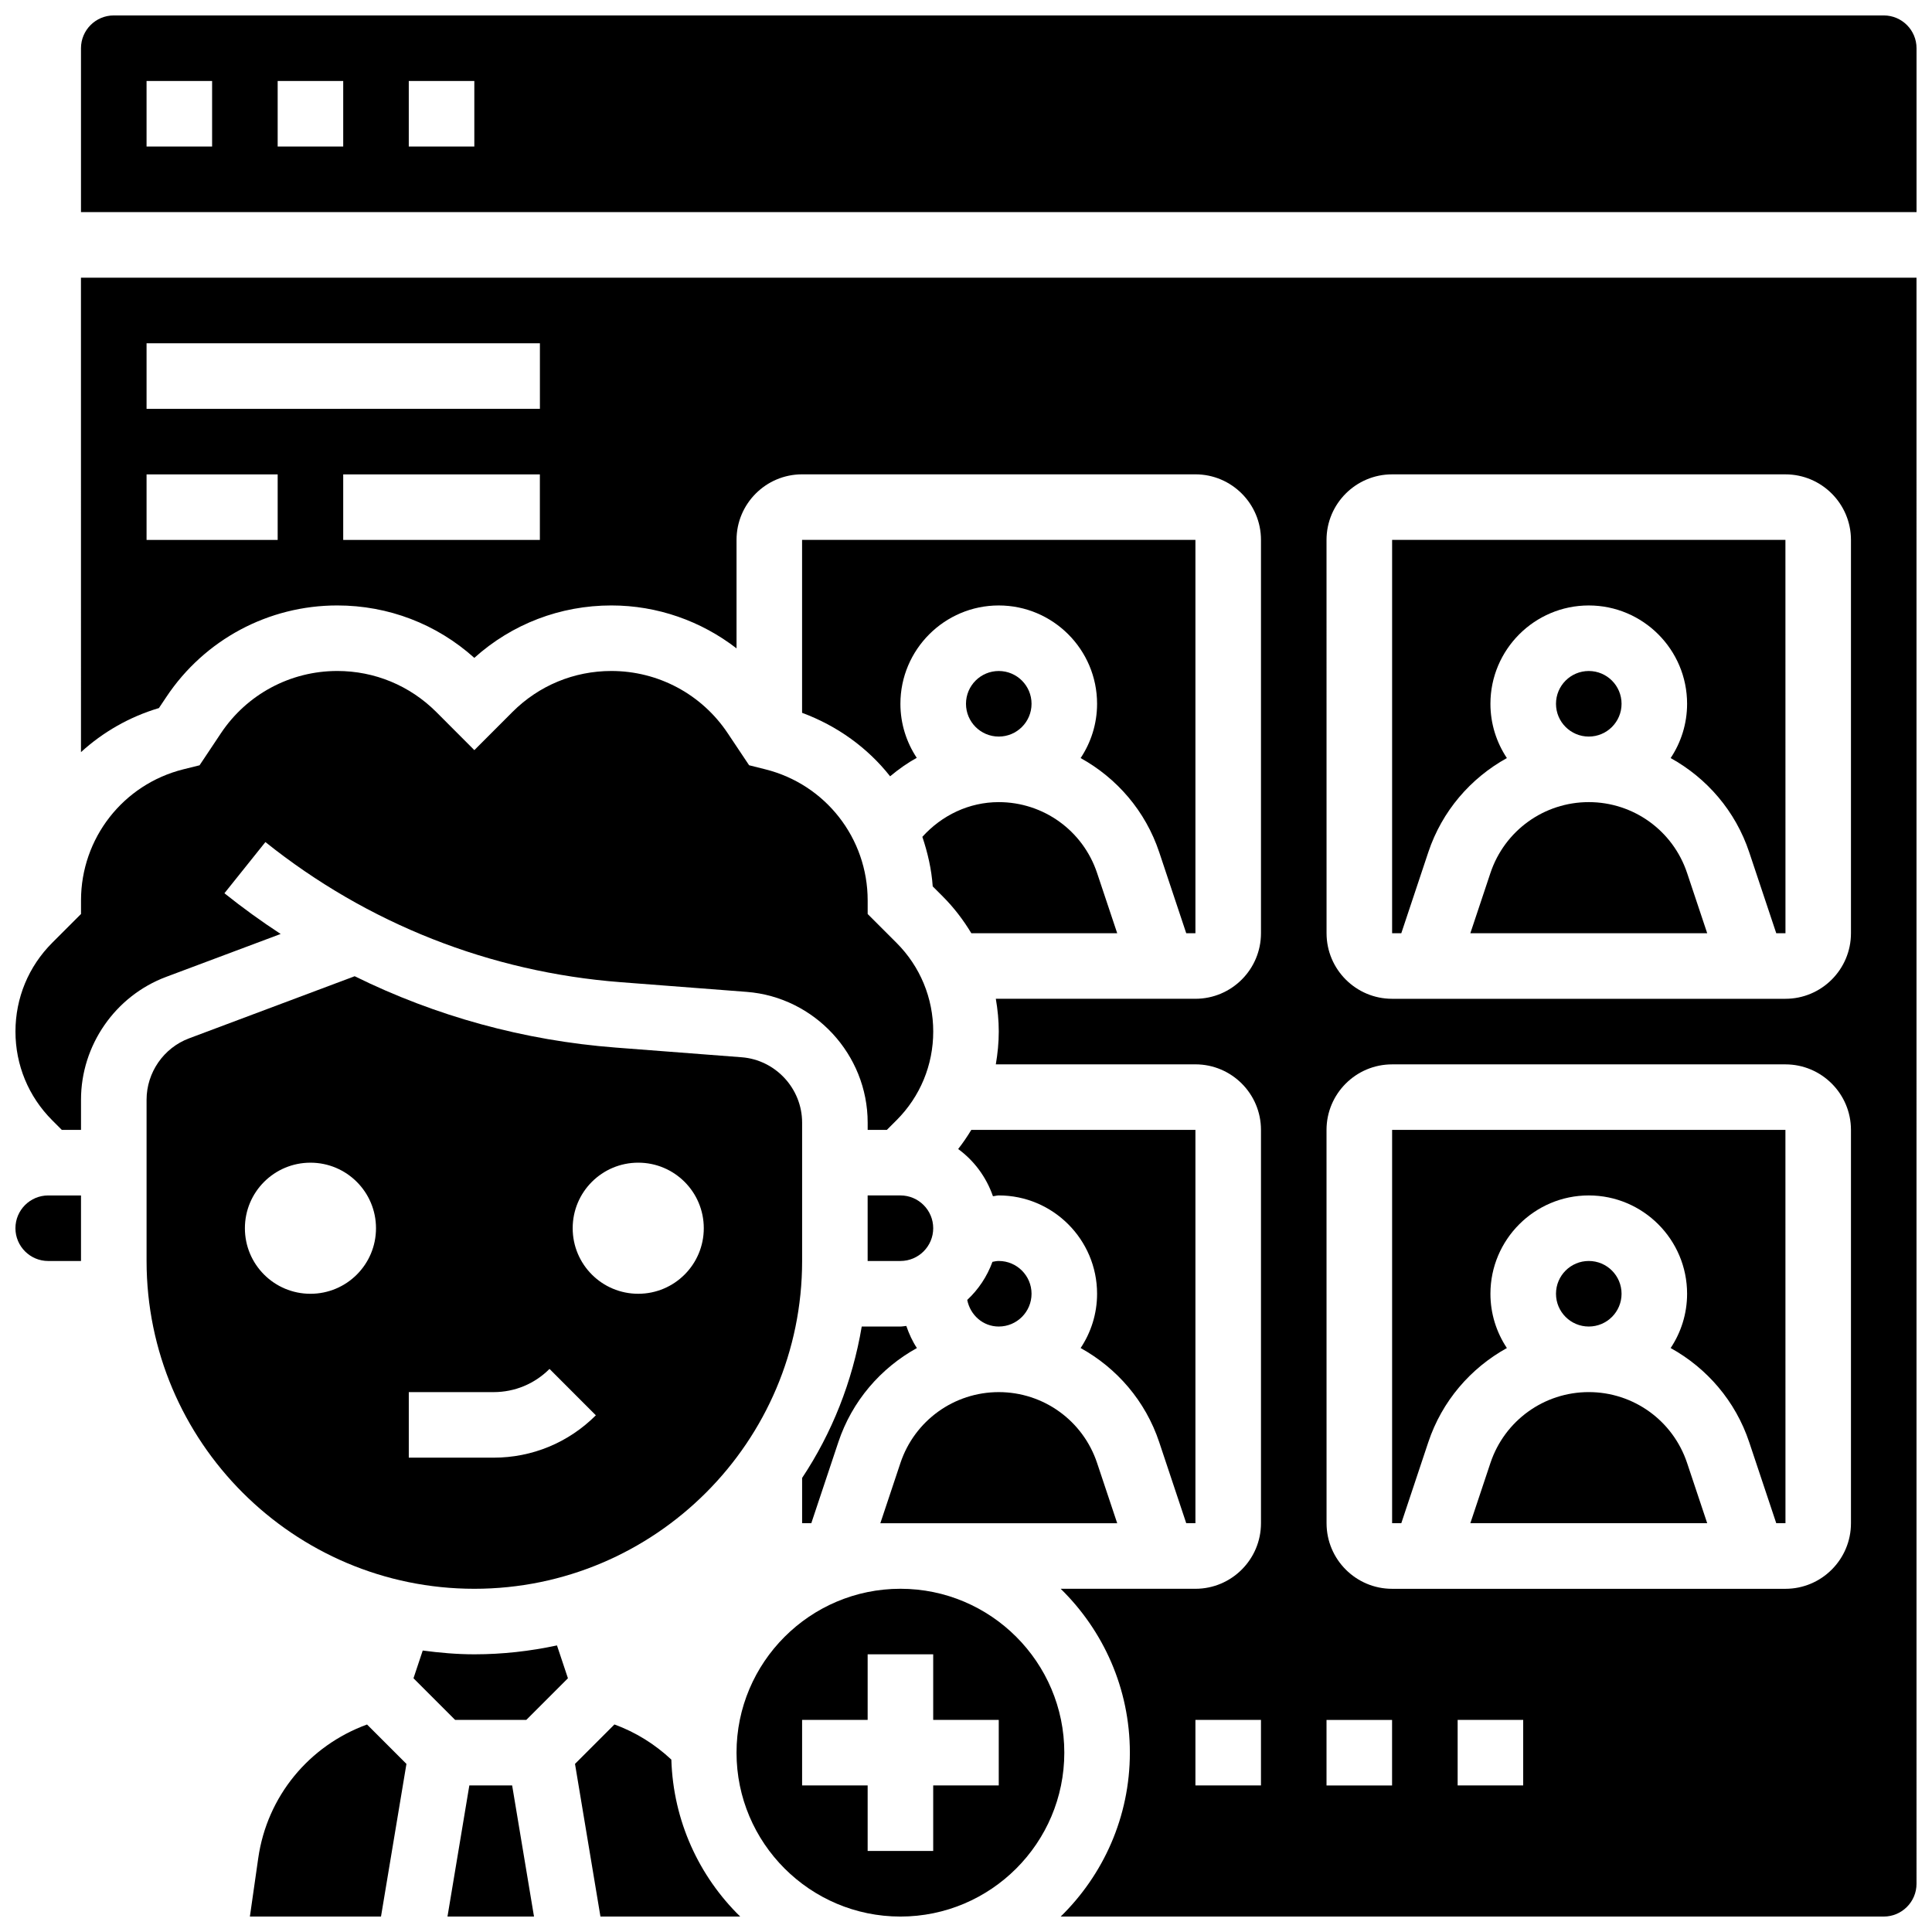
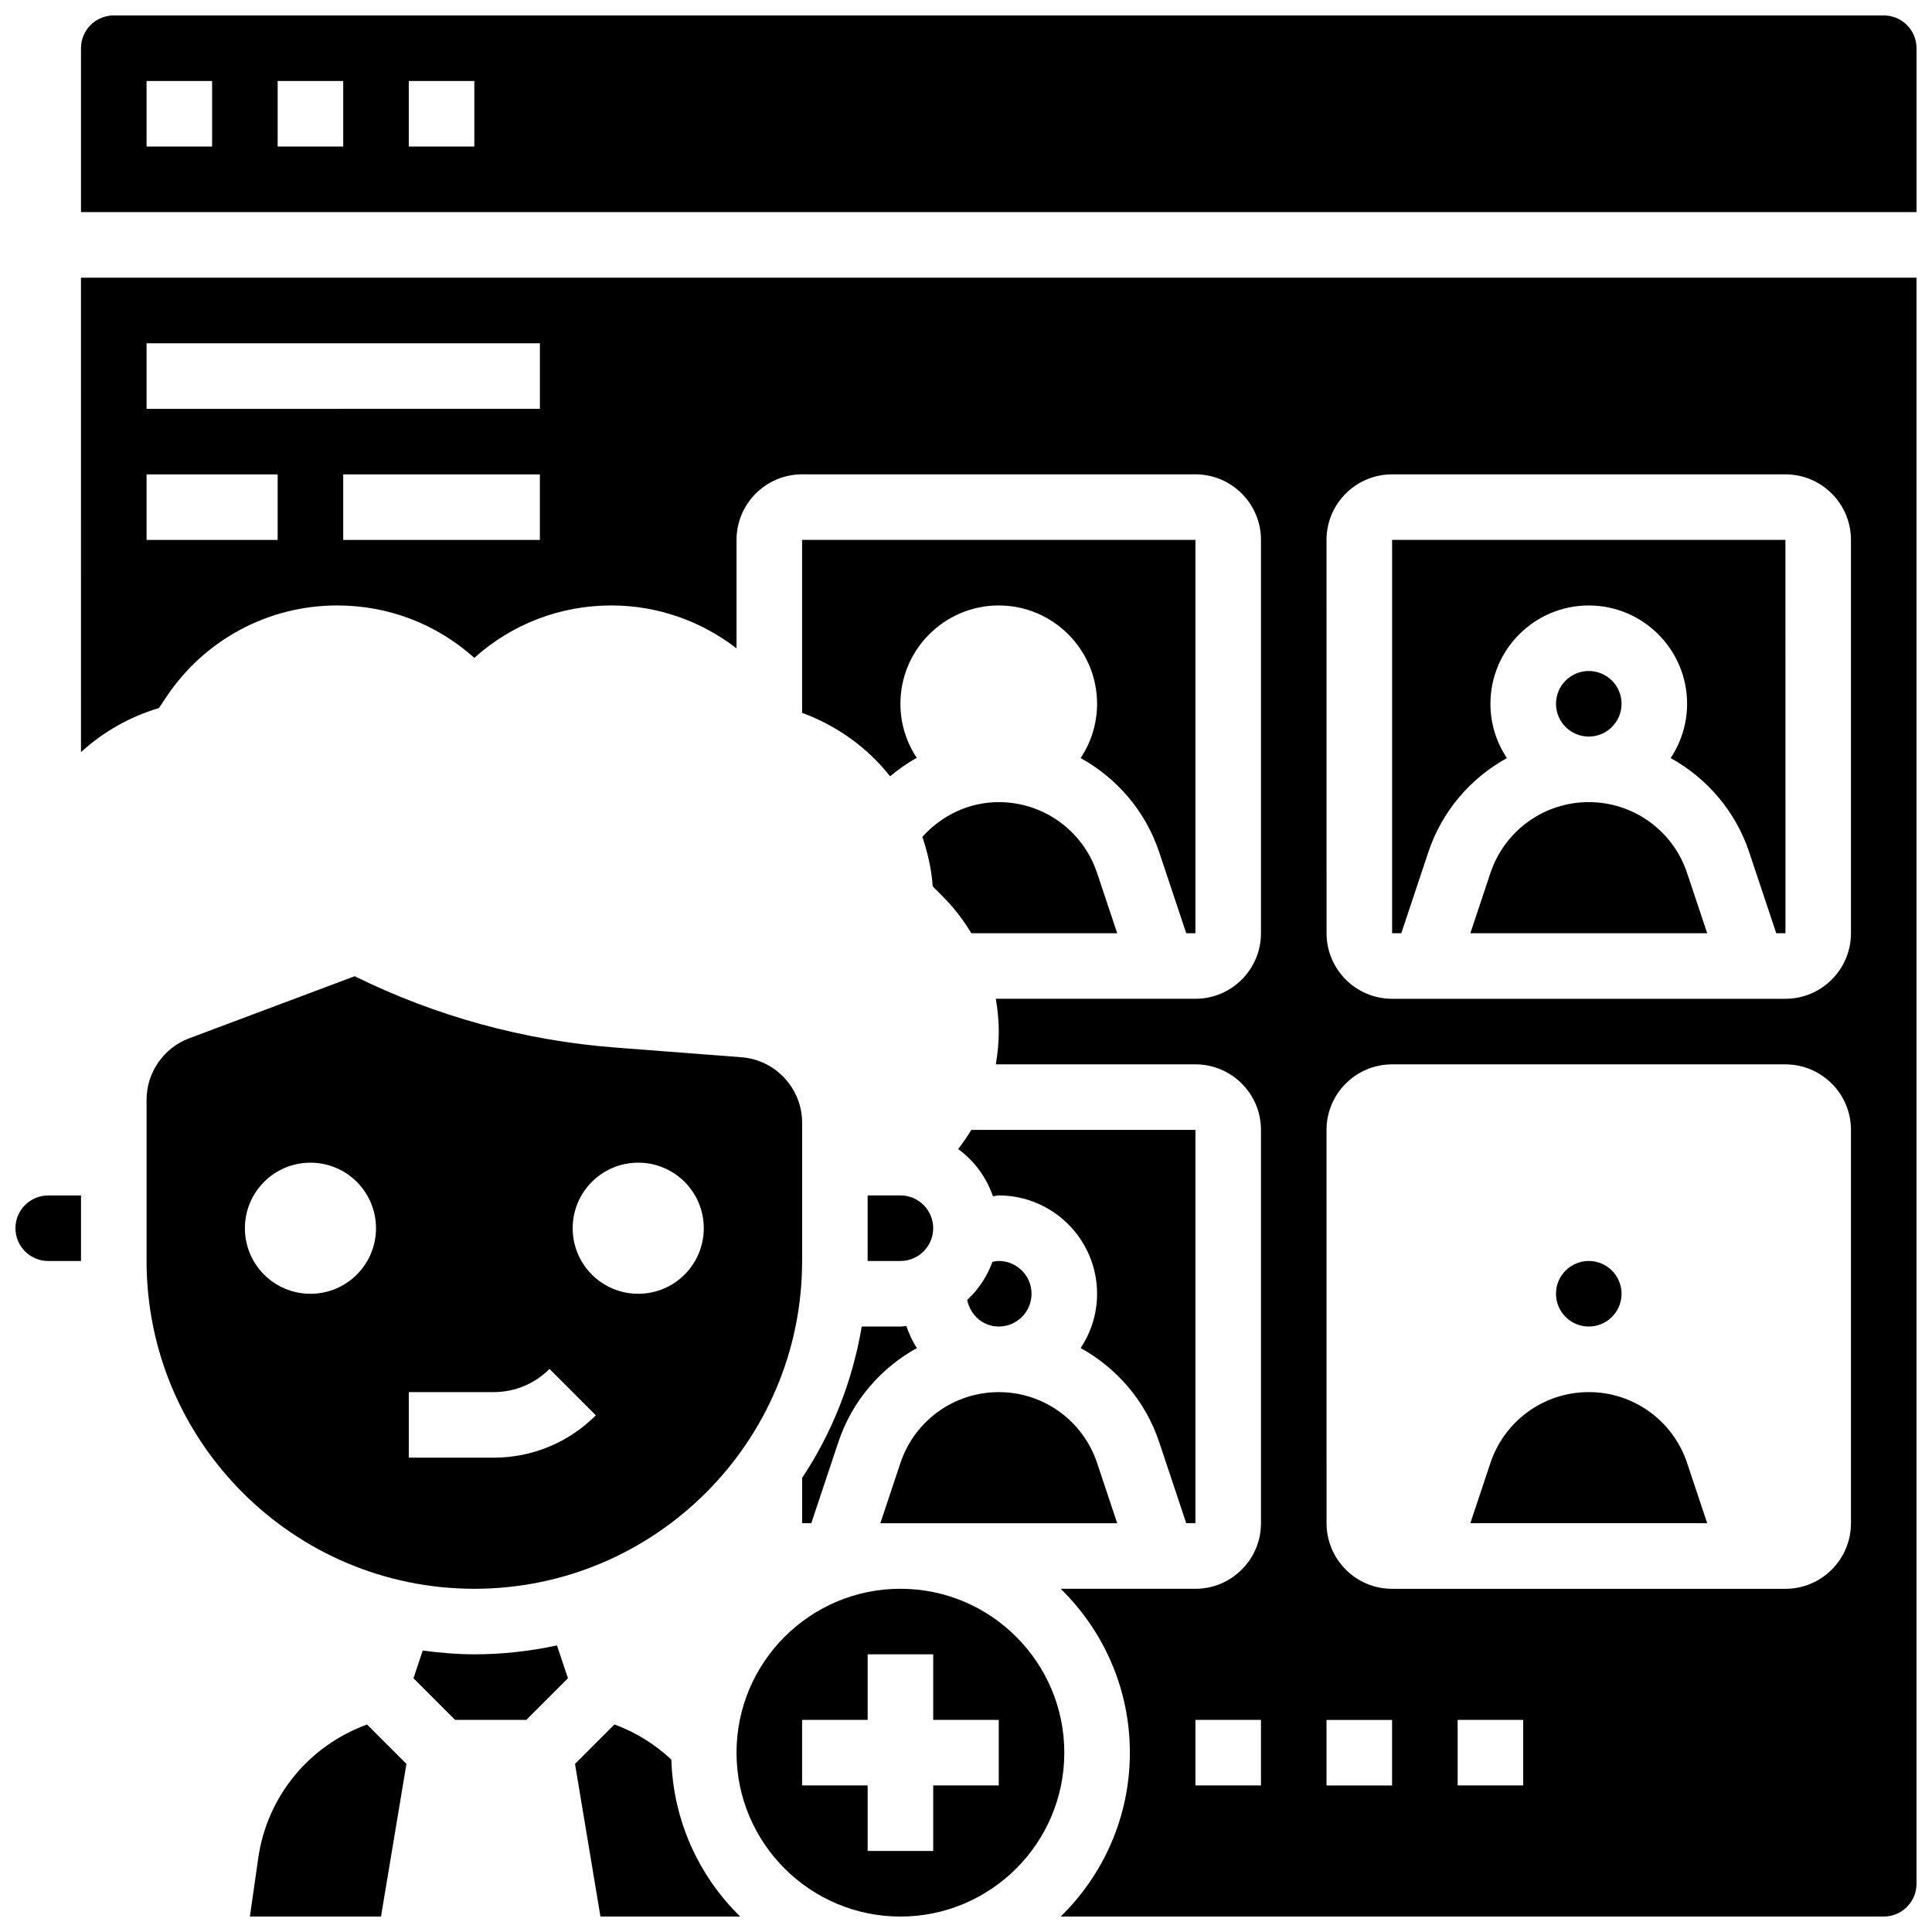
<svg xmlns="http://www.w3.org/2000/svg" width="800px" height="800px" version="1.1" viewBox="144 144 512 512">
  <defs>
    <clipPath id="h">
      <path d="m296 601h45v50.902h-45z" />
    </clipPath>
    <clipPath id="g">
      <path d="m210 601h42v50.902h-42z" />
    </clipPath>
    <clipPath id="f">
      <path d="m339 565h88v86.902h-88z" />
    </clipPath>
    <clipPath id="e">
      <path d="m262 617h24v34.902h-24z" />
    </clipPath>
    <clipPath id="d">
      <path d="m148.09 321h243.91v123h-243.91z" />
    </clipPath>
    <clipPath id="c">
      <path d="m148.09 460h17.906v19h-17.906z" />
    </clipPath>
    <clipPath id="b">
      <path d="m165 148.09h486.9v52.906h-486.9z" />
    </clipPath>
    <clipPath id="a">
      <path d="m165 217h486.9v434.9h-486.9z" />
    </clipPath>
  </defs>
  <path d="m356.57 478.18v-36.676c0-9.023-7.043-16.633-16.035-17.32l-33.426-2.57c-24.262-1.867-47.637-8.305-69.117-18.902l-43.883 16.461c-6.742 2.519-11.266 9.062-11.266 16.262v42.746c0 47.898 38.969 86.863 86.863 86.863s86.863-38.965 86.863-86.863zm-43.43-26.059c9.598 0 17.371 7.773 17.371 17.371 0 9.598-7.773 17.371-17.371 17.371-9.598 0-17.371-7.773-17.371-17.371-0.004-9.598 7.769-17.371 17.371-17.371zm-86.867 34.746c-9.598 0-17.371-7.773-17.371-17.371 0-9.598 7.773-17.371 17.371-17.371 9.598 0 17.371 7.773 17.371 17.371 0.004 9.598-7.769 17.371-17.371 17.371zm26.062 26.059h22.465c5.602 0 10.867-2.18 14.828-6.148l12.281 12.293c-7.246 7.242-16.871 11.227-27.113 11.227h-22.461z" />
-   <path d="m417.37 330.51c0 4.797-3.891 8.688-8.688 8.688s-8.684-3.891-8.684-8.688c0-4.797 3.887-8.688 8.684-8.688s8.688 3.891 8.688 8.688" />
  <path d="m269.7 582.41c-4.648 0-9.191-0.41-13.672-1l-2.449 7.348 11.031 11.031h18.867l11.031-11.031-2.902-8.703c-7.07 1.512-14.383 2.356-21.906 2.356z" />
  <g clip-path="url(#h)">
    <path d="m306.83 601-10.449 10.449 6.742 40.453h37.031c-10.883-10.641-17.746-25.32-18.242-41.59-4.371-4.09-9.461-7.262-15.082-9.312z" />
  </g>
  <g clip-path="url(#g)">
    <path d="m212.43 636.47-2.207 15.434h34.746l6.742-40.453-10.441-10.441c-15.352 5.598-26.496 19.008-28.84 35.461z" />
  </g>
  <g clip-path="url(#f)">
    <path d="m382.62 565.04c-23.949 0-43.434 19.484-43.434 43.434 0 23.949 19.484 43.434 43.434 43.434s43.434-19.484 43.434-43.434c0-23.949-19.484-43.434-43.434-43.434zm26.059 52.117h-17.371v17.371h-17.371v-17.371h-17.371v-17.371h17.371v-17.371h17.371v17.371h17.371z" />
  </g>
  <g clip-path="url(#e)">
-     <path d="m268.38 617.16-5.793 34.746h22.93l-5.793-34.746z" />
-   </g>
+     </g>
  <path d="m356.57 535.67v11.996h2.434l7.156-21.457c3.641-10.938 11.23-19.648 20.828-24.965-1.191-1.797-2.086-3.777-2.805-5.856-0.527 0.035-1.023 0.156-1.555 0.156h-10.258c-2.469 14.621-7.906 28.234-15.801 40.125z" />
  <g clip-path="url(#d)">
-     <path d="m218.38 391.51c-5.117-3.336-10.086-6.941-14.906-10.789l10.859-13.566c27.039 21.637 59.59 34.477 94.125 37.133l33.418 2.57c17.98 1.383 32.066 16.602 32.066 34.645v1.926h5.09l2.547-2.547c6.281-6.277 9.738-14.633 9.738-23.512s-3.457-17.234-9.738-23.516l-7.637-7.633v-3.598c0-16.469-11.152-30.758-27.129-34.746l-4.293-1.078-5.66-8.477c-6.887-10.336-18.414-16.504-30.836-16.504-9.902 0-19.207 3.856-26.215 10.859l-10.102 10.117-10.109-10.129c-7.012-6.988-16.316-10.848-26.219-10.848-12.422 0-23.949 6.168-30.836 16.504l-5.656 8.488-4.289 1.066c-15.973 3.988-27.129 18.277-27.129 34.746v3.598l-7.637 7.637c-6.277 6.277-9.734 14.633-9.734 23.512s3.457 17.234 9.738 23.516l2.543 2.543h5.09v-8c0-14.402 9.059-27.484 22.551-32.539z" />
-   </g>
+     </g>
  <g clip-path="url(#c)">
    <path d="m148.09 469.49c0 4.785 3.891 8.688 8.688 8.688h8.688v-17.371h-8.688c-4.797 0-8.688 3.898-8.688 8.684z" />
  </g>
  <path d="m391.31 469.49c0-4.785-3.891-8.688-8.688-8.688h-8.688v17.371h8.688c4.797 0.004 8.688-3.894 8.688-8.684z" />
  <path d="m417.37 486.86c0-4.785-3.891-8.688-8.688-8.688-0.566 0-1.121 0.121-1.668 0.227-1.426 3.883-3.711 7.324-6.688 10.094 0.789 3.984 4.144 7.051 8.355 7.051 4.797 0 8.688-3.898 8.688-8.684z" />
  <path d="m451.21 526.21 7.156 21.457h2.434v-104.24h-59.391c-1.059 1.754-2.207 3.449-3.484 5.074 4.246 3.102 7.461 7.453 9.215 12.508 0.523-0.027 1.02-0.207 1.539-0.207 14.367 0 26.059 11.691 26.059 26.059 0 5.316-1.617 10.258-4.359 14.383 9.598 5.316 17.191 14.027 20.832 24.965z" />
  <path d="m440.07 547.67-5.328-15.957c-3.75-11.242-14.219-18.789-26.059-18.789s-22.305 7.547-26.059 18.781l-5.324 15.965z" />
  <path d="m434.74 375.36c-3.75-11.242-14.219-18.789-26.059-18.789-7.852 0-15.078 3.473-20.246 9.199 1.406 4.203 2.434 8.574 2.746 13.133l2.676 2.676c2.961 2.961 5.453 6.246 7.559 9.738h38.656z" />
  <path d="m451.21 369.86 7.156 21.457h2.434v-104.24h-104.24v45.828c9.355 3.465 17.391 9.285 23.332 16.824 2.207-1.852 4.543-3.508 7.055-4.898-2.719-4.113-4.328-9.031-4.328-14.32 0-14.367 11.691-26.059 26.059-26.059 14.367 0 26.059 11.691 26.059 26.059 0 5.316-1.617 10.258-4.359 14.383 9.598 5.316 17.191 14.031 20.832 24.965z" />
  <path d="m573.73 330.51c0 4.797-3.891 8.688-8.688 8.688-4.797 0-8.688-3.891-8.688-8.688 0-4.797 3.891-8.688 8.688-8.688 4.797 0 8.688 3.891 8.688 8.688" />
  <path d="m522.51 369.86c3.641-10.938 11.23-19.648 20.828-24.965-2.742-4.133-4.359-9.066-4.359-14.383 0-14.367 11.691-26.059 26.059-26.059 14.367 0 26.059 11.691 26.059 26.059 0 5.316-1.617 10.258-4.359 14.383 9.598 5.316 17.191 14.039 20.828 24.973l7.16 21.449h2.441l-0.012-104.24h-104.23v104.24h2.434z" />
  <path d="m565.04 512.92c-11.84 0-22.305 7.547-26.059 18.781l-5.324 15.965h62.77l-5.328-15.957c-3.75-11.242-14.219-18.789-26.059-18.789z" />
-   <path d="m522.51 526.21c3.641-10.938 11.23-19.648 20.828-24.965-2.742-4.133-4.359-9.066-4.359-14.383 0-14.367 11.691-26.059 26.059-26.059 14.367 0 26.059 11.691 26.059 26.059 0 5.316-1.617 10.258-4.359 14.383 9.598 5.316 17.191 14.039 20.828 24.973l7.16 21.449h2.441l-0.012-104.24h-104.23v104.24h2.434z" />
  <path d="m573.73 486.86c0 4.797-3.891 8.684-8.688 8.684-4.797 0-8.688-3.887-8.688-8.684s3.891-8.688 8.688-8.688c4.797 0 8.688 3.891 8.688 8.688" />
  <g clip-path="url(#b)">
    <path d="m643.22 148.09h-469.07c-4.793 0-8.688 3.898-8.688 8.688v43.434h486.44v-43.434c0-4.789-3.891-8.688-8.684-8.688zm-443.01 34.746h-17.371v-17.375h17.371zm34.746 0h-17.371v-17.375h17.371zm34.746 0h-17.371v-17.375h17.371z" />
  </g>
  <g clip-path="url(#a)">
    <path d="m165.46 343.32c5.793-5.281 12.785-9.336 20.656-11.676l1.973-2.953c10.113-15.184 27.043-24.242 45.281-24.242 13.543 0 26.32 4.906 36.328 13.891 9.996-8.984 22.785-13.891 36.328-13.891 12.215 0 23.785 4.133 33.164 11.371v-28.746c0-9.582 7.793-17.371 17.371-17.371h104.24c9.582 0 17.371 7.793 17.371 17.371v104.24c0 9.582-7.793 17.371-17.371 17.371h-52.898c0.488 2.848 0.781 5.742 0.781 8.688 0 2.945-0.297 5.836-0.781 8.688h52.898c9.582 0 17.371 7.793 17.371 17.371v104.24c0 9.582-7.793 17.371-17.371 17.371h-35.711c11.301 11.051 18.336 26.426 18.336 43.434 0 17.008-7.035 32.383-18.336 43.434l218.12-0.004c4.793 0 8.688-3.898 8.688-8.688l-0.004-425.63h-486.44zm312.71 273.84h-17.371v-17.371h17.371zm69.492 0h-17.371v-17.371h17.371zm-52.121-330.08c0-9.582 7.793-17.371 17.371-17.371h104.24c9.582 0 17.371 7.793 17.371 17.371v104.24c0 9.582-7.793 17.371-17.371 17.371h-104.23c-9.582 0-17.371-7.793-17.371-17.371zm0 156.36c0-9.582 7.793-17.371 17.371-17.371h104.24c9.582 0 17.371 7.793 17.371 17.371v104.24c0 9.582-7.793 17.371-17.371 17.371h-104.23c-9.582 0-17.371-7.793-17.371-17.371zm0 156.36h17.371v17.371h-17.371zm-208.47-312.71h-52.117v-17.371h52.117zm-104.23-52.117h104.24v17.371l-104.24 0.004zm0 34.746h34.746v17.371h-34.746z" />
  </g>
  <path d="m565.04 356.57c-11.84 0-22.305 7.547-26.059 18.781l-5.324 15.965h62.77l-5.328-15.957c-3.75-11.242-14.219-18.789-26.059-18.789z" />
</svg>